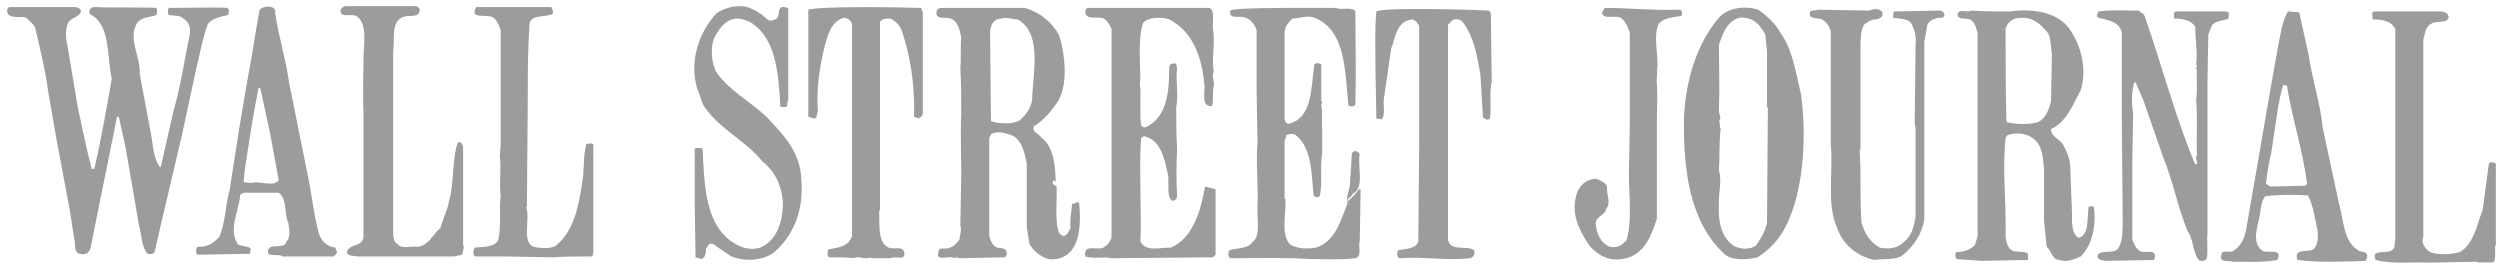
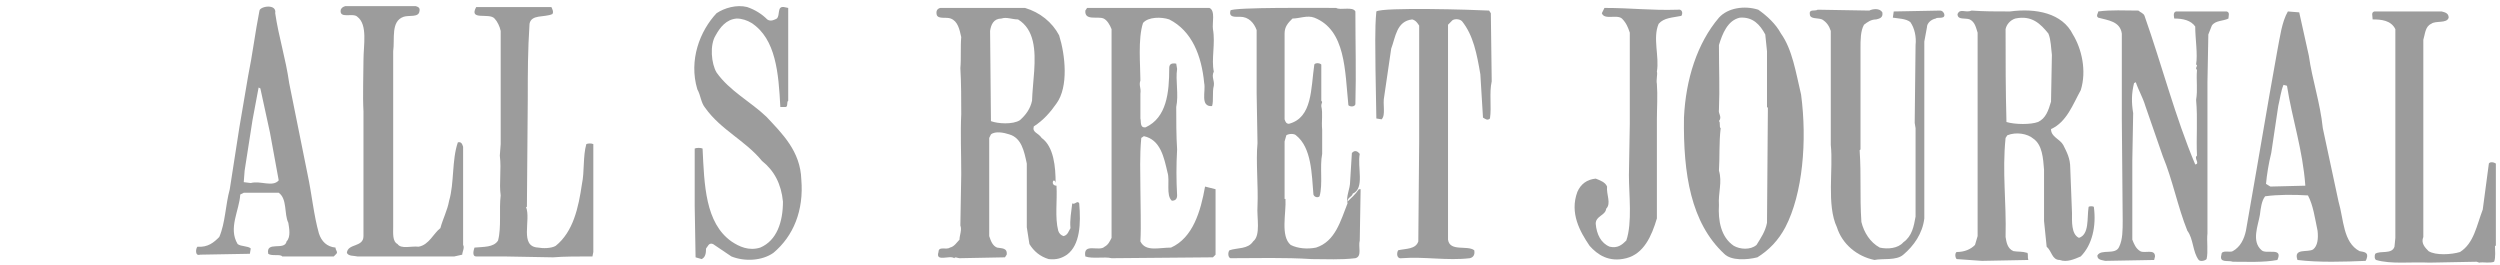
<svg xmlns="http://www.w3.org/2000/svg" width="274px" height="29px" viewBox="0 0 274 29" version="1.1">
  <title>logo/press/wsj</title>
  <desc>Created with Sketch.</desc>
  <defs />
  <g id="Page-1" stroke="none" stroke-width="1" fill="none" fill-rule="evenodd">
    <g id="DX_Existing_New_User" transform="translate(-1588, -1383)" fill="#9C9C9C">
      <g id="press_logos" transform="translate(102, 1368)">
        <g id="logo/press/wsj" transform="translate(1486, 15)">
          <g id="WSJ" style="mix-blend-mode: multiply;">
            <path d="M45.584,0.675 C45.871,0.771 46.062,0.869 45.968,1.256 C45.871,1.935 44.818,1.644 44.243,1.838 C42.806,2.323 43.286,4.261 43.093,5.618 L43.093,11.241 L43.093,19.285 L43.093,24.81 C43.093,25.585 42.999,26.458 43.573,26.748 C43.956,27.33 45.105,26.942 45.871,27.039 C47.021,26.846 47.499,25.585 48.266,25.003 C48.553,23.937 49.033,23.065 49.224,21.999 C49.798,20.061 49.511,17.54 50.181,15.602 C50.565,15.505 50.661,15.795 50.757,16.086 L50.757,26.846 C50.948,27.136 50.661,27.62 50.661,27.912 L49.798,28.105 L40.124,28.105 L39.167,28.105 C38.783,28.008 38.209,28.105 38.017,27.717 C38.113,26.651 39.837,27.136 39.837,25.877 L39.837,12.21 C39.741,10.465 39.837,8.235 39.837,6.587 C39.837,4.939 40.317,2.711 39.167,1.838 C38.689,1.354 37.155,2.128 37.346,1.063 C37.442,0.869 37.539,0.771 37.826,0.675 L45.584,0.675" id="Fill-1" />
            <path d="M84.088,2.128 C84.472,2.419 84.951,2.128 85.142,2.032 C85.525,1.644 85.142,0.675 85.909,0.771 L86.388,0.869 L86.388,11.046 C86.196,11.143 86.388,11.724 86.101,11.724 L85.525,11.724 C85.334,8.041 85.047,4.261 82.365,2.516 C81.886,2.225 81.312,2.032 80.736,2.032 C79.587,2.128 78.917,3.001 78.437,3.873 C77.767,4.939 77.959,6.975 78.533,7.944 C79.971,9.979 82.269,11.143 83.993,12.791 C85.718,14.633 87.729,16.571 87.824,19.673 C88.111,23.065 86.962,25.877 84.759,27.717 C83.514,28.591 81.599,28.686 80.162,28.105 L78.15,26.748 C77.672,26.555 77.576,27.039 77.383,27.234 C77.383,27.815 77.289,28.203 76.905,28.396 L76.235,28.203 L76.139,22.58 L76.139,16.281 C76.331,16.183 76.809,16.183 77.002,16.281 C77.193,20.254 77.289,24.422 80.162,26.458 C81.024,27.039 82.077,27.524 83.323,27.136 C85.142,26.36 85.812,24.325 85.812,22.096 C85.622,20.157 84.855,18.704 83.514,17.638 C81.695,15.407 79.013,14.245 77.289,11.822 C76.809,11.241 76.809,10.465 76.426,9.786 C75.468,6.587 76.713,3.389 78.533,1.45 C79.395,0.869 80.736,0.481 81.886,0.771 C82.749,1.063 83.514,1.547 84.088,2.128" id="Fill-2" />
-             <path d="M8.325,0.771 C8.517,0.869 8.805,0.869 8.899,1.256 C8.612,1.935 7.751,1.935 7.464,2.516 C7.175,3.097 7.175,4.164 7.367,4.842 L8.517,11.724 C8.995,13.953 9.475,16.281 10.049,18.509 L10.336,18.509 C11.103,15.214 11.677,11.917 12.252,8.622 C11.677,6.103 12.157,2.711 9.858,1.547 C9.666,1.063 9.953,0.771 10.433,0.771 C11.774,0.869 16.084,0.771 17.137,0.869 C17.234,1.063 17.234,1.45 17.137,1.644 C16.371,1.935 15.509,1.838 15.03,2.516 C13.976,4.261 15.413,6.103 15.317,8.139 L16.467,14.245 C16.754,15.602 16.754,17.25 17.521,18.316 L17.615,18.316 L19.053,12.015 C19.819,9.398 20.203,6.587 20.777,3.873 C20.968,3.001 20.681,2.419 20.106,2.032 C19.723,1.644 19.053,1.74 18.478,1.644 C18.382,1.45 18.382,1.063 18.478,0.869 C19.914,0.869 24.32,0.771 24.896,0.869 C25.183,0.966 25.087,1.45 24.991,1.644 C24.129,1.838 23.268,2.032 22.788,2.613 C22.214,4.164 21.927,5.811 21.544,7.363 L19.914,14.924 C18.956,19.09 17.904,23.356 16.945,27.62 C16.754,27.912 16.274,27.912 16.084,27.717 C15.509,26.942 15.509,25.682 15.221,24.616 L13.785,16.281 L13.018,12.791 L12.827,12.791 L11.677,18.509 C11.103,21.321 10.529,24.132 9.953,27.039 C9.858,27.62 9.475,28.008 8.708,27.815 C8.038,27.62 8.325,26.748 8.134,26.167 L7.655,23.065 L6.217,15.407 L5.26,9.884 C4.973,7.653 4.398,5.425 3.919,3.292 C3.824,2.711 3.248,2.323 2.865,1.935 C2.195,1.74 1.62,2.032 0.95,1.644 C0.759,1.45 0.663,0.869 1.046,0.771 L8.325,0.771" id="Fill-3" />
            <path d="M30.163,1.45 C30.547,4.068 31.313,6.394 31.695,9.108 L33.707,19.09 C34.186,21.321 34.377,23.549 34.953,25.585 C35.24,26.458 35.814,27.039 36.772,27.136 C36.772,27.427 37.059,27.62 36.868,27.815 L36.581,28.105 L30.93,28.105 C30.738,27.815 29.78,28.105 29.397,27.815 C29.11,26.36 31.217,27.524 31.408,26.458 C31.888,25.973 31.695,25.003 31.601,24.422 C31.121,23.453 31.504,21.804 30.547,21.126 L26.715,21.126 L26.331,21.321 C26.237,23.065 24.991,25.003 26.044,26.748 C26.428,27.039 27.194,26.942 27.482,27.234 L27.385,27.815 L21.927,27.912 C21.351,28.105 21.447,27.234 21.638,27.039 C22.788,27.136 23.459,26.555 24.033,25.973 C24.703,24.422 24.703,22.483 25.183,20.739 L26.237,13.953 L27.194,8.332 C27.672,6.006 27.96,3.582 28.439,1.159 C28.535,0.675 30.354,0.383 30.163,1.45 Z M29.589,14.536 L28.535,9.689 L28.343,9.591 L27.672,13.179 L26.811,18.704 L26.715,19.964 L27.482,20.061 C28.535,19.769 29.876,20.545 30.547,19.769 L29.589,14.536 Z" id="Combined-Shape" />
            <path d="M60.431,0.771 C60.527,0.966 60.718,1.354 60.527,1.547 C59.664,1.935 58.227,1.547 58.036,2.613 C57.844,5.618 57.844,7.847 57.844,10.853 L57.749,22.677 L57.653,22.677 C58.227,24.132 56.886,27.039 58.994,27.136 C59.473,27.234 60.431,27.234 60.909,26.942 C62.826,25.391 63.4,22.775 63.783,20.157 C64.07,18.8 63.879,17.152 64.261,15.795 C64.454,15.698 64.837,15.698 65.028,15.795 L65.028,27.62 L64.932,28.105 C63.4,28.105 61.772,28.105 60.622,28.203 L55.162,28.105 L52.193,28.105 C51.715,28.105 51.906,27.427 52.002,27.136 C52.959,27.039 54.109,27.136 54.587,26.36 C54.971,24.906 54.684,22.968 54.875,21.418 C54.684,20.061 54.971,18.607 54.78,17.055 L54.875,15.795 L54.875,3.389 C54.78,2.904 54.491,2.323 54.204,2.032 C53.63,1.354 51.331,2.323 52.193,0.771 L60.431,0.771" id="Fill-5" />
-             <path d="M100.946,0.869 L101.139,1.354 L101.139,12.5 C101.042,12.791 100.85,12.888 100.659,12.984 L100.179,12.791 C100.276,9.301 99.798,6.199 98.84,3.389 C98.648,2.807 98.17,2.323 97.594,2.032 C97.116,2.032 96.636,2.032 96.445,2.419 L96.445,23.065 L96.349,23.065 C96.445,24.52 96.158,26.36 97.21,27.039 C97.881,27.524 99.031,26.748 99.127,27.815 C99.127,28.591 98.073,28.008 97.594,28.299 L95.486,28.299 L95.486,28.203 C94.817,28.493 94.145,28.008 93.571,28.299 C92.997,28.203 91.752,28.203 90.889,28.203 C90.602,28.105 90.698,27.524 90.793,27.33 C91.847,27.136 92.997,27.039 93.38,25.877 L93.38,2.613 C93.188,2.128 92.9,2.032 92.517,1.935 C91.082,2.323 90.698,3.873 90.315,5.327 C89.835,7.46 89.453,9.591 89.644,12.21 C89.453,12.5 89.644,12.984 89.165,12.984 L88.591,12.791 L88.591,1.063 C89.835,0.675 97.977,0.771 100.946,0.869" id="Fill-6" />
            <path d="M112.344,0.869 C113.972,1.354 115.313,2.419 116.08,3.873 C116.75,6.006 117.134,9.496 115.793,11.336 C115.122,12.305 114.356,13.179 113.302,13.857 C113.111,14.536 113.781,14.536 114.165,15.117 C115.506,16.086 115.696,18.316 115.696,20.061 C115.696,19.866 115.506,19.673 115.409,19.866 C115.313,20.157 115.506,20.351 115.793,20.351 C115.889,21.999 115.6,23.84 115.984,25.294 C116.08,25.585 116.272,25.779 116.559,25.877 C117.037,25.779 117.134,25.294 117.325,25.003 C117.23,24.132 117.421,23.161 117.517,22.29 C117.804,22.483 118.091,21.902 118.282,22.29 C118.475,24.52 118.378,26.846 116.943,27.912 C116.367,28.299 115.793,28.493 114.93,28.396 C113.972,28.105 113.302,27.524 112.824,26.748 L112.537,24.906 L112.537,17.928 C112.248,16.571 111.961,15.117 110.62,14.729 C110.046,14.536 109.088,14.341 108.608,14.729 L108.418,15.117 L108.418,25.877 C108.608,26.458 108.801,26.942 109.279,27.136 C109.758,27.234 110.429,27.136 110.333,27.912 L110.142,28.203 L105.161,28.299 C104.969,28.299 104.682,28.105 104.586,28.299 C104.108,27.912 102.48,28.784 102.861,27.62 C102.861,26.942 103.724,27.427 104.108,27.136 C104.586,27.039 104.874,26.555 105.161,26.263 C105.161,25.779 105.449,25.198 105.256,24.713 L105.352,19.09 C105.352,16.764 105.256,14.536 105.352,12.5 C105.352,11.046 105.352,9.01 105.256,7.46 C105.352,6.491 105.256,5.037 105.352,4.068 C105.161,3.195 104.969,2.323 104.202,2.032 C103.724,1.838 102.861,2.128 102.67,1.644 C102.574,1.256 102.67,0.966 103.054,0.869 L112.344,0.869 Z M113.348,7.789 C113.496,5.49 113.383,3.237 111.577,2.128 C110.907,2.128 110.333,1.838 109.758,2.032 C108.896,2.032 108.608,2.711 108.514,3.389 L108.608,13.276 C109.375,13.567 111.003,13.662 111.77,13.179 C112.44,12.596 112.92,11.917 113.111,11.046 C113.142,10.032 113.276,8.905 113.348,7.789 Z" id="Combined-Shape" />
            <path d="M132.554,0.869 C133.225,1.159 132.842,2.516 132.938,3.195 C133.225,4.746 132.745,6.491 133.034,7.847 C132.745,8.429 133.129,8.817 133.034,9.398 C132.842,10.077 133.034,11.046 132.842,11.627 C131.501,11.724 132.171,9.979 131.98,9.108 C131.693,6.103 130.639,3.389 128.148,2.128 C127.287,1.838 125.85,1.838 125.276,2.516 C124.7,4.261 124.988,7.17 124.988,8.817 C124.796,9.398 125.083,9.591 124.988,10.27 L124.988,12.984 C125.083,13.276 124.892,14.05 125.563,13.953 C127.861,12.888 128.148,10.174 128.148,7.46 C128.148,7.072 128.341,6.878 128.915,6.975 L129.011,7.556 C128.819,8.817 129.202,10.367 128.915,11.724 C128.915,13.081 128.915,14.924 129.011,16.376 C128.915,18.121 128.915,19.673 129.011,21.418 C129.011,21.804 128.819,21.999 128.435,21.999 C127.765,21.418 128.245,19.769 127.957,18.897 C127.574,17.25 127.191,15.311 125.37,14.924 L125.083,15.117 C124.892,17.25 124.988,18.8 124.988,20.739 C124.988,22.483 125.083,24.713 124.988,26.458 C125.563,27.62 126.998,27.136 128.341,27.136 C130.734,26.07 131.597,23.161 132.075,20.447 L133.225,20.739 L133.225,27.912 L132.938,28.203 L121.827,28.299 C121.06,28.105 119.719,28.396 118.953,28.105 C118.665,26.555 120.486,27.62 121.06,27.039 C121.444,26.846 121.636,26.458 121.827,26.07 L121.827,3.195 C121.636,2.711 121.347,2.225 120.964,2.032 C120.295,1.74 118.858,2.323 118.953,1.159 L119.145,0.869 L132.554,0.869" id="Fill-8" />
            <path d="M146.443,0.869 C146.921,1.159 148.262,0.675 148.55,1.256 C148.55,4.842 148.646,7.944 148.55,11.434 C148.453,11.724 147.975,11.724 147.783,11.531 C147.401,7.751 147.496,3.292 144.049,1.935 C143.282,1.644 142.419,2.032 141.654,2.032 C141.174,2.516 140.791,2.904 140.791,3.68 L140.791,13.081 C140.887,13.372 140.983,13.567 141.271,13.567 C143.856,12.888 143.665,9.689 144.049,7.072 C144.143,6.878 144.623,6.878 144.814,7.072 L144.814,11.046 C145.006,11.241 144.814,11.241 144.814,11.627 C145.006,12.5 144.814,13.179 144.91,14.245 L144.91,16.862 C144.623,18.316 145.006,20.157 144.623,21.514 C144.432,21.708 144.049,21.611 143.952,21.321 C143.762,19.09 143.762,16.183 142.037,14.826 C141.845,14.633 141.271,14.633 140.983,14.826 L140.791,15.505 L140.791,21.804 L140.887,21.804 C140.983,23.356 140.313,25.877 141.461,26.846 C142.228,27.234 143.282,27.33 144.24,27.136 C146.347,26.458 146.921,24.228 147.688,22.29 C147.496,21.514 147.975,20.739 147.975,19.866 L148.166,16.764 C148.359,16.571 148.55,16.474 148.837,16.668 L149.029,16.862 C148.742,18.316 149.603,20.642 148.262,21.223 C148.166,21.611 147.688,21.611 147.688,22.096 C148.072,21.708 148.55,21.321 148.933,20.739 L149.124,20.739 L149.029,26.36 C148.837,27.039 149.316,28.105 148.55,28.299 C146.921,28.493 145.39,28.396 143.762,28.396 C140.696,28.203 137.822,28.299 134.853,28.299 C134.566,28.203 134.566,27.62 134.757,27.427 C135.62,27.136 136.768,27.33 137.344,26.458 C138.205,25.779 137.727,23.84 137.822,22.58 C137.918,20.447 137.631,17.638 137.822,15.698 L137.727,10.174 L137.727,3.292 C137.439,2.516 136.864,1.838 135.907,1.838 C135.333,1.838 134.662,1.935 134.853,1.159 C134.949,0.771 144.91,0.869 146.443,0.869" id="Fill-9" />
            <path d="M195.195,3.68 C196.442,5.425 196.825,7.944 197.399,10.367 C198.07,15.407 197.59,21.223 195.675,24.906 C194.908,26.36 193.856,27.427 192.61,28.203 C191.461,28.493 189.737,28.591 188.97,27.815 C185.331,24.422 184.469,19.09 184.564,12.888 C184.756,8.72 186.001,4.746 188.396,1.935 C189.354,0.869 191.173,0.578 192.706,1.063 C193.663,1.74 194.621,2.613 195.195,3.68 Z M193.473,3.776 C192.897,2.711 192.132,1.838 190.694,1.935 C189.354,2.225 188.779,3.68 188.396,4.939 C188.396,7.751 188.491,9.591 188.396,12.015 C188.3,12.5 188.779,12.791 188.396,13.276 C188.587,13.372 188.396,13.953 188.587,14.05 C188.396,15.602 188.491,17.25 188.396,18.704 C188.779,19.964 188.3,21.126 188.396,22.483 C188.3,24.132 188.587,25.973 190.024,26.942 C190.694,27.33 191.843,27.427 192.515,26.846 C192.993,26.07 193.473,25.391 193.663,24.422 L193.76,11.822 L193.663,11.724 L193.663,5.618 L193.473,3.776 Z" id="Combined-Shape" />
            <path d="M163.205,1.159 L163.396,1.45 L163.492,8.913 C163.205,10.174 163.492,11.724 163.3,12.984 C163.013,13.276 162.726,12.984 162.535,12.888 L162.246,8.139 C161.864,5.908 161.481,3.873 160.235,2.323 C159.948,2.032 159.277,2.032 159.086,2.323 L158.703,2.711 L158.703,26.263 C158.894,27.62 160.81,26.846 161.576,27.427 C161.672,27.912 161.481,28.203 161.098,28.299 C158.607,28.591 156.117,28.105 153.626,28.299 C153.052,28.396 153.052,27.717 153.243,27.427 C154.106,27.234 155.16,27.33 155.447,26.458 L155.541,15.602 L155.541,2.807 C155.35,2.516 155.16,2.225 154.776,2.128 C153.052,2.323 152.956,4.068 152.476,5.327 L151.711,10.561 C151.519,11.434 151.902,12.596 151.424,13.081 L150.848,12.984 L150.753,7.556 C150.753,5.618 150.657,3.195 150.848,1.256 C151.519,0.771 161.576,1.063 163.205,1.159" id="Fill-11" />
            <path d="M183.894,1.063 C184.373,0.966 184.469,1.45 184.277,1.74 C183.319,1.935 182.362,1.935 181.786,2.613 C181.115,4.164 181.882,6.199 181.595,7.847 C181.691,8.139 181.499,8.72 181.595,9.204 C181.691,10.465 181.595,11.917 181.595,13.081 L181.595,14.729 L181.595,23.937 C181.021,25.877 180.158,27.815 178.243,28.299 C176.327,28.784 175.081,27.912 174.22,26.942 C173.166,25.391 172.016,23.356 172.879,21.03 C173.262,20.157 173.933,19.673 174.89,19.576 C175.37,19.769 175.944,19.964 176.135,20.447 C176.04,21.321 176.615,22.29 176.04,22.871 C175.944,23.647 174.89,23.647 174.89,24.52 C174.987,25.682 175.465,26.651 176.422,27.039 C177.285,27.234 177.763,26.846 178.243,26.36 C178.913,24.422 178.53,21.321 178.53,19.188 L178.626,13.567 L178.626,3.582 C178.434,3.001 178.243,2.516 177.763,2.032 C177.189,1.547 175.848,2.225 175.561,1.45 L175.848,0.869 C178.817,0.869 180.925,1.159 183.894,1.063" id="Fill-12" />
            <path d="M204.871,1.159 C205.254,0.966 206.019,0.869 206.306,1.354 C206.402,1.935 206.019,2.032 205.636,2.128 C205.061,2.128 204.678,2.419 204.295,2.711 C203.911,3.389 203.911,4.358 203.911,5.327 L203.911,16.376 L203.817,16.474 C204.008,19.382 203.817,21.321 204.008,24.325 C204.295,25.489 204.965,26.555 206.019,27.136 C206.882,27.33 208.03,27.234 208.605,26.555 C209.564,25.877 209.755,24.81 209.946,23.744 L209.946,14.05 L209.851,13.469 L209.946,4.939 C210.042,4.068 209.851,3.097 209.371,2.419 C208.893,2.032 208.03,2.032 207.456,1.935 L207.552,1.256 L212.629,1.159 C212.916,1.159 213.107,1.45 213.107,1.644 C213.107,2.128 212.34,1.838 212.15,2.032 C211.67,2.128 211.192,2.516 211.192,3.001 L210.905,4.552 L210.905,23.937 C210.712,25.585 209.755,26.942 208.605,27.912 C207.84,28.591 206.306,28.299 205.445,28.493 C203.53,28.105 201.9,26.748 201.326,24.906 C200.177,22.483 200.942,18.509 200.655,15.893 L200.655,3.389 C200.464,2.807 200.177,2.419 199.698,2.128 C199.22,1.935 198.357,2.128 198.357,1.547 C198.261,0.966 198.931,1.256 199.22,1.063 L204.871,1.159" id="Fill-13" />
            <path d="M220.291,1.256 C223.164,0.869 226.039,1.45 227.187,3.776 C228.145,5.327 228.719,7.751 228.05,9.884 C227.187,11.434 226.517,13.372 224.792,14.148 C224.792,15.019 225.75,15.214 226.133,15.893 C226.517,16.668 226.9,17.347 226.9,18.412 L227.091,23.356 C227.091,24.228 226.996,25.682 227.857,26.07 C229.008,25.682 228.719,23.937 228.911,22.677 C229.008,22.58 229.391,22.58 229.486,22.677 C229.773,24.81 229.295,26.846 228.05,28.105 C227.378,28.396 226.517,28.784 225.75,28.493 C224.888,28.493 224.888,27.524 224.314,27.039 L224.027,24.228 L224.027,18.607 C223.931,17.347 223.835,15.893 222.877,15.214 C222.207,14.633 220.962,14.438 220.004,14.826 L219.812,15.117 C219.428,18.897 219.908,21.999 219.812,25.973 C219.908,26.555 220.004,27.234 220.673,27.524 C221.249,27.62 221.536,27.524 222.207,27.717 C222.303,27.912 222.207,28.203 222.303,28.493 L217.226,28.591 L214.448,28.396 C214.257,28.203 214.257,27.717 214.448,27.62 C215.309,27.62 215.98,27.33 216.459,26.846 L216.747,25.877 L216.747,3.582 C216.556,3.001 216.459,2.419 215.885,2.128 C215.406,1.935 214.544,2.225 214.544,1.547 C214.831,0.869 215.406,1.45 216.076,1.159 C217.513,1.256 218.662,1.256 220.291,1.256 Z M224.505,3.68 C223.644,2.613 222.686,1.644 220.866,2.032 C220.291,2.225 219.908,2.711 219.812,3.195 C219.812,6.878 219.812,9.689 219.908,13.372 C220.866,13.662 222.59,13.662 223.357,13.372 C224.218,12.984 224.505,12.112 224.792,11.143 L224.888,6.006 C224.792,5.327 224.792,4.358 224.505,3.68 Z" id="Combined-Shape" />
            <path d="M234.371,1.159 C234.562,1.354 234.946,1.45 235.042,1.74 C236.957,7.17 238.394,12.791 240.596,18.025 C241.171,17.928 240.406,17.347 240.789,17.055 C240.693,15.019 240.884,13.081 240.693,10.948 C240.884,9.786 240.693,8.913 240.789,7.653 C240.5,7.46 240.98,7.17 240.693,7.072 C240.884,5.908 240.596,4.261 240.596,2.904 C240.117,2.225 239.255,2.032 238.298,2.032 C238.298,1.935 238.107,1.354 238.489,1.256 L244.045,1.256 C244.428,1.354 244.236,1.74 244.236,2.032 C243.662,2.323 242.799,2.225 242.417,2.807 L242.034,3.776 L241.937,9.01 L241.937,23.549 L241.937,25.585 C241.841,26.36 242.034,27.62 241.841,28.396 C241.65,28.591 241.171,28.686 240.98,28.493 C240.309,27.62 240.406,26.167 239.735,25.294 C238.681,22.677 238.107,19.673 237.053,17.152 L235.136,11.627 C234.849,10.658 234.371,9.884 234.084,9.01 L233.892,9.108 C233.605,10.27 233.605,11.241 233.795,12.403 L233.701,17.638 L233.701,26.263 C233.892,26.748 234.084,27.234 234.562,27.524 C235.042,27.815 236.19,27.234 236.19,28.105 L236.094,28.493 L230.73,28.591 C230.348,28.493 229.869,28.493 229.869,28.008 C230.252,27.234 231.88,28.008 232.264,27.039 C232.647,26.263 232.647,25.198 232.647,24.132 L232.551,12.984 L232.551,3.68 C232.36,2.323 231.019,2.225 229.965,1.935 C229.678,1.74 229.965,1.45 229.965,1.256 C231.402,1.063 232.838,1.159 234.371,1.159" id="Fill-15" />
-             <path d="M253.048,6.103 C253.432,8.817 254.293,11.241 254.58,14.05 L256.304,22.096 C256.879,24.034 256.784,26.555 258.603,27.524 C259.082,27.62 259.657,27.62 259.37,28.396 L259.273,28.591 C257.071,28.686 254.102,28.784 251.804,28.493 C251.324,27.136 252.952,27.717 253.526,27.33 C254.006,26.942 254.102,26.167 254.006,25.294 C253.719,23.937 253.526,22.483 252.952,21.418 C251.42,21.321 249.6,21.321 248.259,21.514 C247.875,21.999 247.781,22.775 247.684,23.549 C247.492,24.713 246.727,26.458 247.875,27.427 C248.355,27.912 250.27,27.039 249.6,28.493 C248.068,28.784 246.247,28.686 244.715,28.686 C244.236,28.493 243.182,28.881 243.469,27.912 C243.469,27.33 244.428,27.717 244.715,27.524 C245.577,27.039 245.96,26.167 246.153,25.294 L247.301,18.704 L248.738,10.367 L249.6,5.521 C249.887,4.068 250.079,2.419 250.75,1.256 L251.994,1.354 L253.048,6.103 Z M250.653,9.398 L250.27,9.301 C249.983,9.979 249.887,10.853 249.696,11.627 L248.929,16.764 C248.642,17.928 248.451,19.09 248.355,20.157 L248.833,20.447 L252.665,20.351 L252.856,20.157 C252.378,16.376 251.228,13.081 250.653,9.398 Z" id="Combined-Shape" />
+             <path d="M253.048,6.103 C253.432,8.817 254.293,11.241 254.58,14.05 L256.304,22.096 C256.879,24.034 256.784,26.555 258.603,27.524 C259.082,27.62 259.657,27.62 259.37,28.396 L259.273,28.591 C257.071,28.686 254.102,28.784 251.804,28.493 C251.324,27.136 252.952,27.717 253.526,27.33 C254.006,26.942 254.102,26.167 254.006,25.294 C253.719,23.937 253.526,22.483 252.952,21.418 C251.42,21.321 249.6,21.321 248.259,21.514 C247.875,21.999 247.781,22.775 247.684,23.549 C247.492,24.713 246.727,26.458 247.875,27.427 C248.355,27.912 250.27,27.039 249.6,28.493 C248.068,28.784 246.247,28.686 244.715,28.686 C244.236,28.493 243.182,28.881 243.469,27.912 C243.469,27.33 244.428,27.717 244.715,27.524 C245.577,27.039 245.96,26.167 246.153,25.294 L247.301,18.704 L248.738,10.367 L249.6,5.521 C249.887,4.068 250.079,2.419 250.75,1.256 L251.994,1.354 L253.048,6.103 Z M250.653,9.398 L250.27,9.301 C249.983,9.979 249.887,10.853 249.696,11.627 L248.929,16.764 C248.642,17.928 248.451,19.09 248.355,20.157 L248.833,20.447 L252.665,20.351 C252.378,16.376 251.228,13.081 250.653,9.398 Z" id="Combined-Shape" />
            <path d="M267.608,1.256 C267.989,1.354 268.373,1.45 268.373,1.935 C268.182,2.613 266.937,2.225 266.458,2.613 C265.787,2.904 265.787,3.776 265.596,4.358 L265.596,25.973 C265.308,26.651 265.787,27.136 266.171,27.524 C266.937,28.008 268.661,27.912 269.619,27.62 C271.151,26.651 271.438,24.713 272.109,22.968 L272.779,17.928 C272.875,17.733 273.259,17.733 273.546,17.928 L273.546,26.942 L273.449,26.942 C273.449,27.427 273.546,28.203 273.355,28.686 C272.875,28.881 272.109,28.686 271.725,28.784 L271.438,28.686 L266.267,28.784 C264.255,28.686 262.051,28.977 260.423,28.493 C260.233,28.396 260.233,28.008 260.327,27.815 C260.903,27.427 262.148,27.912 262.435,27.039 L262.531,26.07 L262.531,3.195 C262.051,2.225 260.998,2.128 260.04,2.128 C260.04,1.74 259.849,1.354 260.233,1.256 L267.608,1.256" id="Fill-17" />
          </g>
        </g>
      </g>
    </g>
  </g>
</svg>